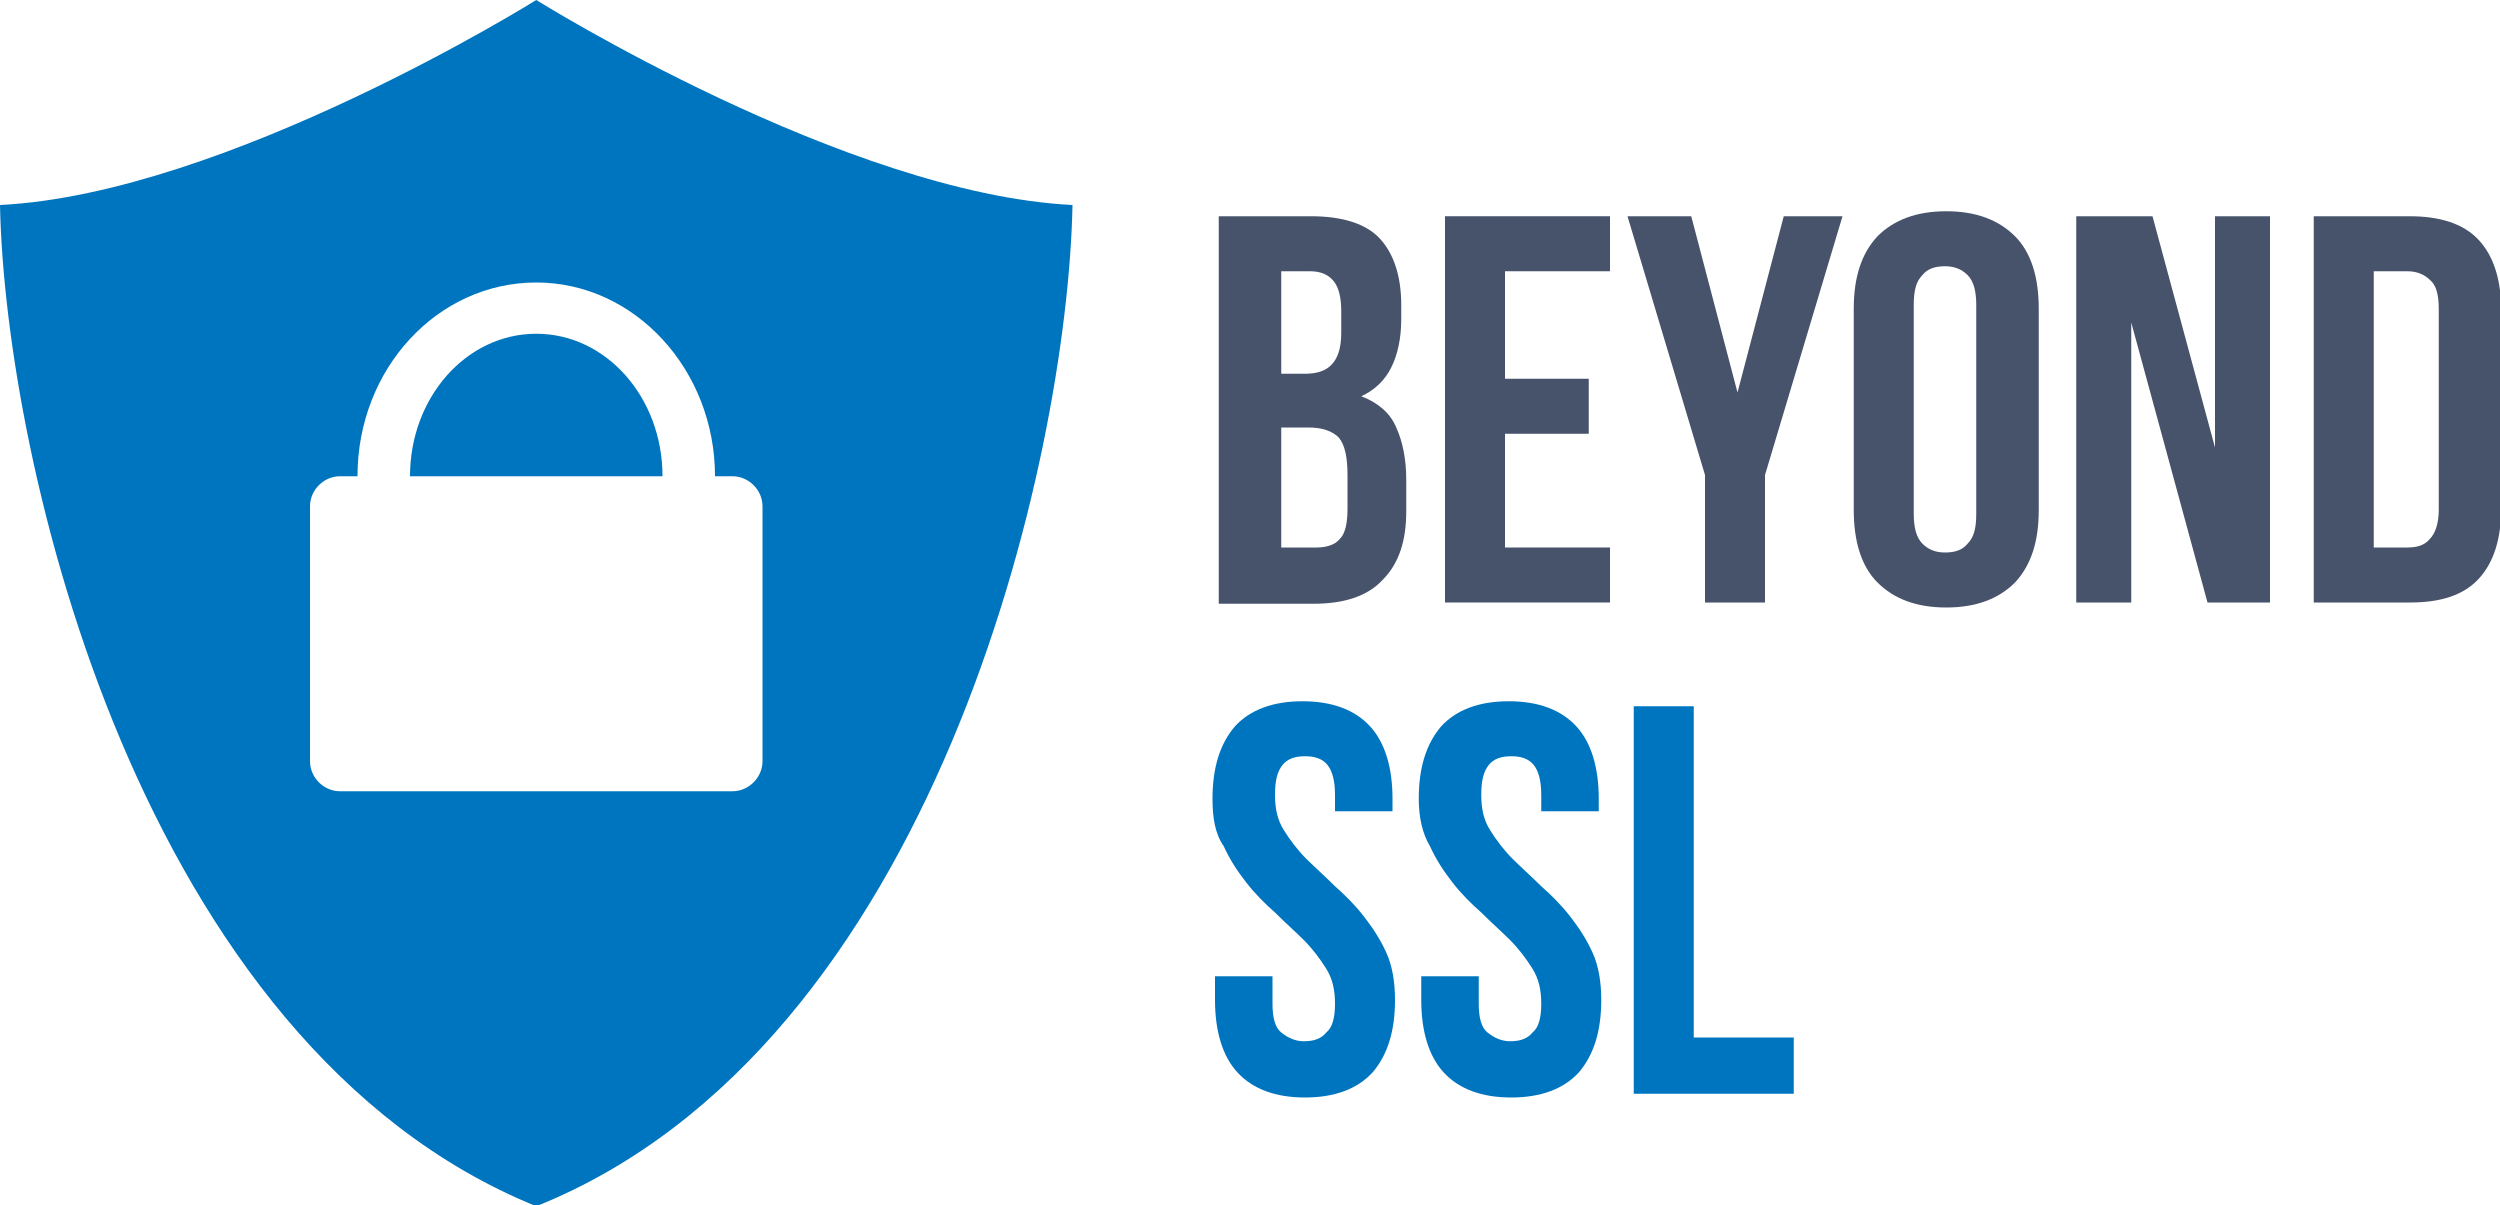
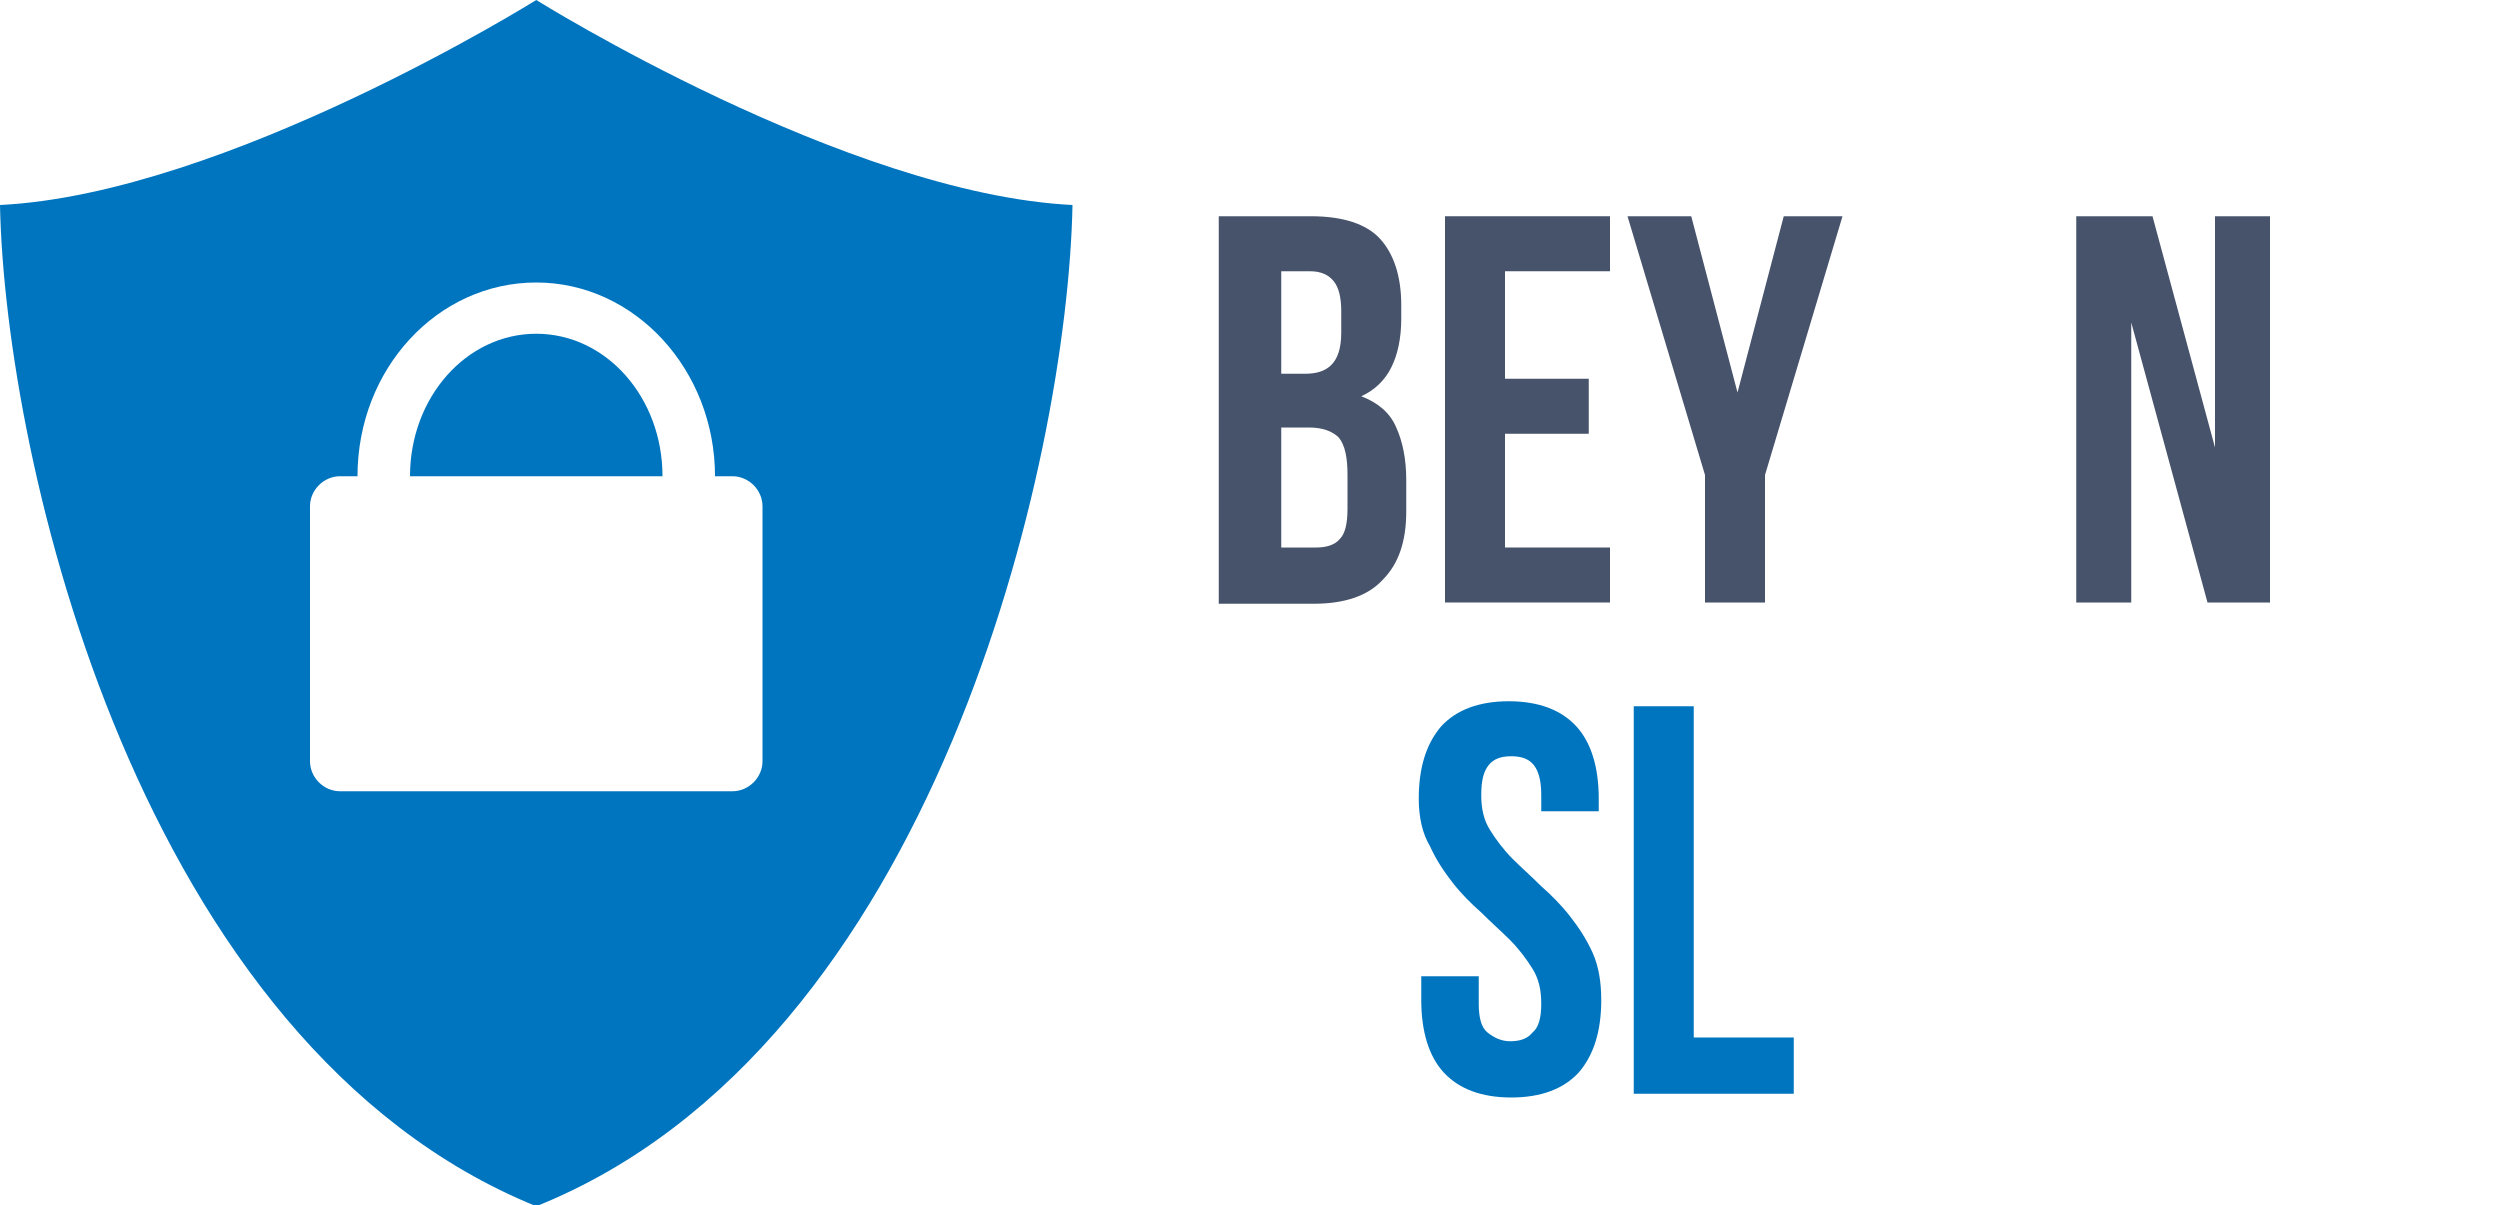
<svg xmlns="http://www.w3.org/2000/svg" version="1.1" id="Ebene_1" x="0px" y="0px" viewBox="0 0 200 96.4" style="enable-background:new 0 0 200 96.4;" xml:space="preserve">
  <style type="text/css">
	.st0{fill:#0075BF;}
	.st1{fill:#47536B;}
</style>
  <g>
-     <path class="st0" d="M97,63.9c0-2.5,0.6-4.4,1.8-5.8c1.2-1.3,3-2,5.4-2c2.4,0,4.2,0.7,5.4,2c1.2,1.3,1.8,3.3,1.8,5.8v1h-4.6v-1.3   c0-1.1-0.2-1.9-0.6-2.4c-0.4-0.5-1-0.7-1.8-0.7c-0.8,0-1.4,0.2-1.8,0.7c-0.4,0.5-0.6,1.2-0.6,2.4c0,1.1,0.2,2,0.7,2.8   c0.5,0.8,1.1,1.6,1.8,2.3c0.7,0.7,1.5,1.4,2.3,2.2c0.8,0.7,1.6,1.5,2.3,2.4c0.7,0.9,1.3,1.8,1.8,2.9c0.5,1.1,0.7,2.4,0.7,3.8   c0,2.5-0.6,4.4-1.8,5.8c-1.2,1.3-3,2-5.4,2c-2.4,0-4.2-0.7-5.4-2c-1.2-1.3-1.8-3.3-1.8-5.8v-1.9h4.6v2.2c0,1.1,0.2,1.9,0.7,2.3   c0.5,0.4,1.1,0.7,1.8,0.7c0.8,0,1.4-0.2,1.8-0.7c0.5-0.4,0.7-1.2,0.7-2.3c0-1.1-0.2-2-0.7-2.8c-0.5-0.8-1.1-1.6-1.8-2.3   c-0.7-0.7-1.5-1.4-2.3-2.2c-0.8-0.7-1.6-1.5-2.3-2.4c-0.7-0.9-1.3-1.8-1.8-2.9C97.2,66.7,97,65.4,97,63.9" />
    <path class="st0" d="M113.5,63.9c0-2.5,0.6-4.4,1.8-5.8c1.2-1.3,3-2,5.4-2c2.4,0,4.2,0.7,5.4,2c1.2,1.3,1.8,3.3,1.8,5.8v1h-4.6   v-1.3c0-1.1-0.2-1.9-0.6-2.4c-0.4-0.5-1-0.7-1.8-0.7c-0.8,0-1.4,0.2-1.8,0.7c-0.4,0.5-0.6,1.2-0.6,2.4c0,1.1,0.2,2,0.7,2.8   c0.5,0.8,1.1,1.6,1.8,2.3c0.7,0.7,1.5,1.4,2.3,2.2c0.8,0.7,1.6,1.5,2.3,2.4c0.7,0.9,1.3,1.8,1.8,2.9c0.5,1.1,0.7,2.4,0.7,3.8   c0,2.5-0.6,4.4-1.8,5.8c-1.2,1.3-3,2-5.4,2c-2.4,0-4.2-0.7-5.4-2c-1.2-1.3-1.8-3.3-1.8-5.8v-1.9h4.6v2.2c0,1.1,0.2,1.9,0.7,2.3   c0.5,0.4,1.1,0.7,1.8,0.7c0.8,0,1.4-0.2,1.8-0.7c0.5-0.4,0.7-1.2,0.7-2.3c0-1.1-0.2-2-0.7-2.8c-0.5-0.8-1.1-1.6-1.8-2.3   c-0.7-0.7-1.5-1.4-2.3-2.2c-0.8-0.7-1.6-1.5-2.3-2.4c-0.7-0.9-1.3-1.8-1.8-2.9C113.8,66.7,113.5,65.4,113.5,63.9" />
    <polygon class="st0" points="130.7,56.5 135.5,56.5 135.5,83 143.5,83 143.5,87.5 130.7,87.5  " />
    <path class="st1" d="M104.9,17.3c2.5,0,4.4,0.6,5.5,1.8c1.1,1.2,1.7,3,1.7,5.3v1.1c0,1.6-0.3,2.9-0.8,3.9c-0.5,1-1.3,1.8-2.4,2.3   c1.3,0.5,2.3,1.3,2.8,2.5c0.5,1.1,0.8,2.5,0.8,4.2v2.5c0,2.4-0.6,4.2-1.9,5.5c-1.2,1.3-3.1,1.9-5.5,1.9h-7.6V17.3H104.9z    M102.5,21.7v8.2h1.9c0.9,0,1.6-0.2,2.1-0.7c0.5-0.5,0.8-1.3,0.8-2.6v-1.7c0-1.1-0.2-1.9-0.6-2.4c-0.4-0.5-1-0.8-1.9-0.8H102.5z    M102.5,34.3v9.5h2.8c0.8,0,1.5-0.2,1.9-0.7c0.4-0.4,0.6-1.2,0.6-2.4v-2.7c0-1.4-0.2-2.4-0.7-3c-0.5-0.5-1.3-0.8-2.4-0.8H102.5z" />
    <polygon class="st1" points="120.4,30.3 127.1,30.3 127.1,34.7 120.4,34.7 120.4,43.8 128.8,43.8 128.8,48.2 115.6,48.2    115.6,17.3 128.8,17.3 128.8,21.7 120.4,21.7  " />
    <polygon class="st1" points="136.4,38 130.2,17.3 135.3,17.3 139,31.4 142.7,17.3 147.4,17.3 141.2,38 141.2,48.2 136.4,48.2  " />
-     <path class="st1" d="M148.3,24.7c0-2.5,0.6-4.4,1.9-5.8c1.3-1.3,3.1-2,5.5-2s4.2,0.7,5.5,2c1.3,1.3,1.9,3.3,1.9,5.8v16.1   c0,2.5-0.6,4.4-1.9,5.8c-1.3,1.3-3.1,2-5.5,2s-4.2-0.7-5.5-2c-1.3-1.3-1.9-3.3-1.9-5.8V24.7z M153.1,41.1c0,1.1,0.2,1.9,0.7,2.4   c0.5,0.5,1.1,0.7,1.8,0.7c0.8,0,1.4-0.2,1.8-0.7c0.5-0.5,0.7-1.2,0.7-2.4V24.4c0-1.1-0.2-1.9-0.7-2.4c-0.5-0.5-1.1-0.7-1.8-0.7   c-0.8,0-1.4,0.2-1.8,0.7c-0.5,0.5-0.7,1.2-0.7,2.4V41.1z" />
    <polygon class="st1" points="170.5,25.8 170.5,48.2 166.1,48.2 166.1,17.3 172.2,17.3 177.2,35.8 177.2,17.3 181.6,17.3    181.6,48.2 176.6,48.2  " />
-     <path class="st1" d="M185.1,17.3h7.7c2.4,0,4.3,0.6,5.5,1.9c1.2,1.3,1.8,3.2,1.8,5.7v15.7c0,2.5-0.6,4.4-1.8,5.7   c-1.2,1.3-3,1.9-5.5,1.9h-7.7V17.3z M189.9,21.7v22.1h2.7c0.8,0,1.4-0.2,1.8-0.7c0.4-0.4,0.7-1.2,0.7-2.3V24.7   c0-1.1-0.2-1.9-0.7-2.3c-0.4-0.4-1-0.7-1.8-0.7H189.9z" />
    <path class="st0" d="M42.9,26.7c-5.6,0-10.1,5.1-10.1,11.4H53C53,31.8,48.5,26.7,42.9,26.7" />
    <path class="st0" d="M42.9,0c0,0-24.8,15.5-42.9,16.4c0.4,20.4,11.1,67.2,42.9,80.1c31.9-12.8,42.5-59.7,42.9-80.1   C67.7,15.5,42.9,0,42.9,0 M58.6,63.3H27.2c-1.3,0-2.4-1.1-2.4-2.4V40.5c0-1.3,1.1-2.4,2.4-2.4h1.4c0-8.6,6.4-15.5,14.3-15.5   s14.3,7,14.3,15.5h1.4c1.3,0,2.4,1.1,2.4,2.4v20.4C61,62.2,59.9,63.3,58.6,63.3" />
  </g>
</svg>